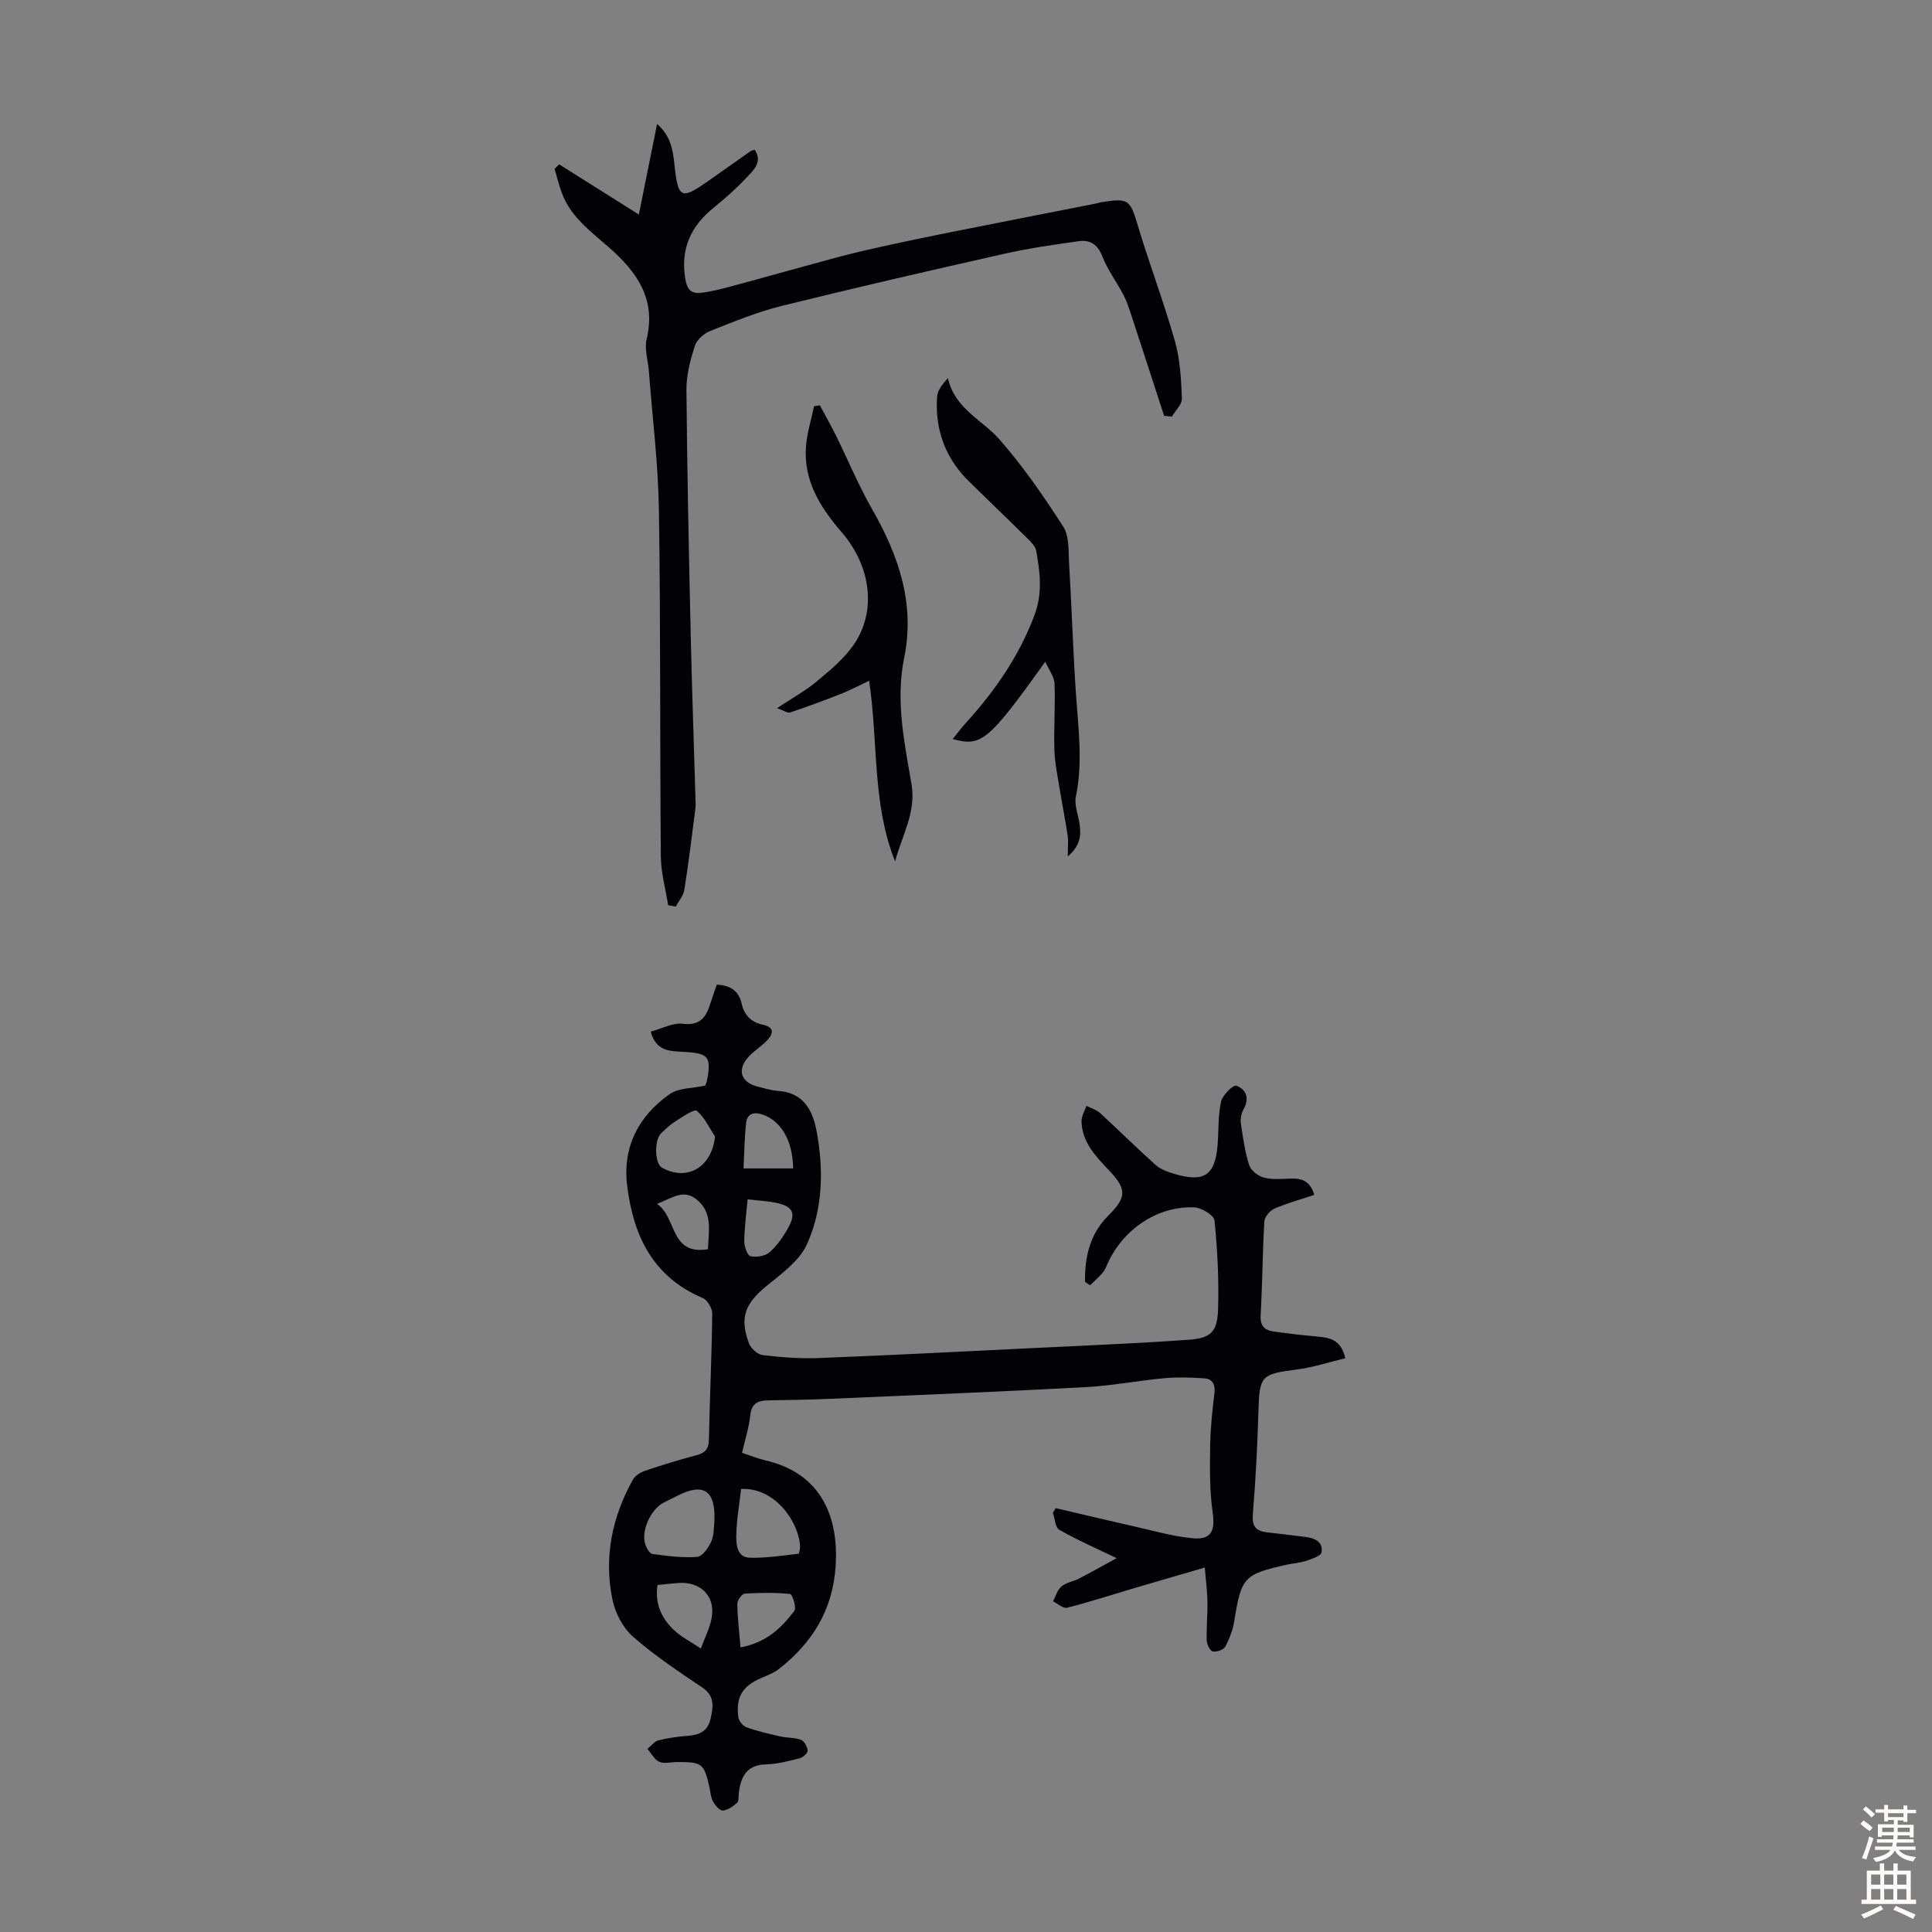
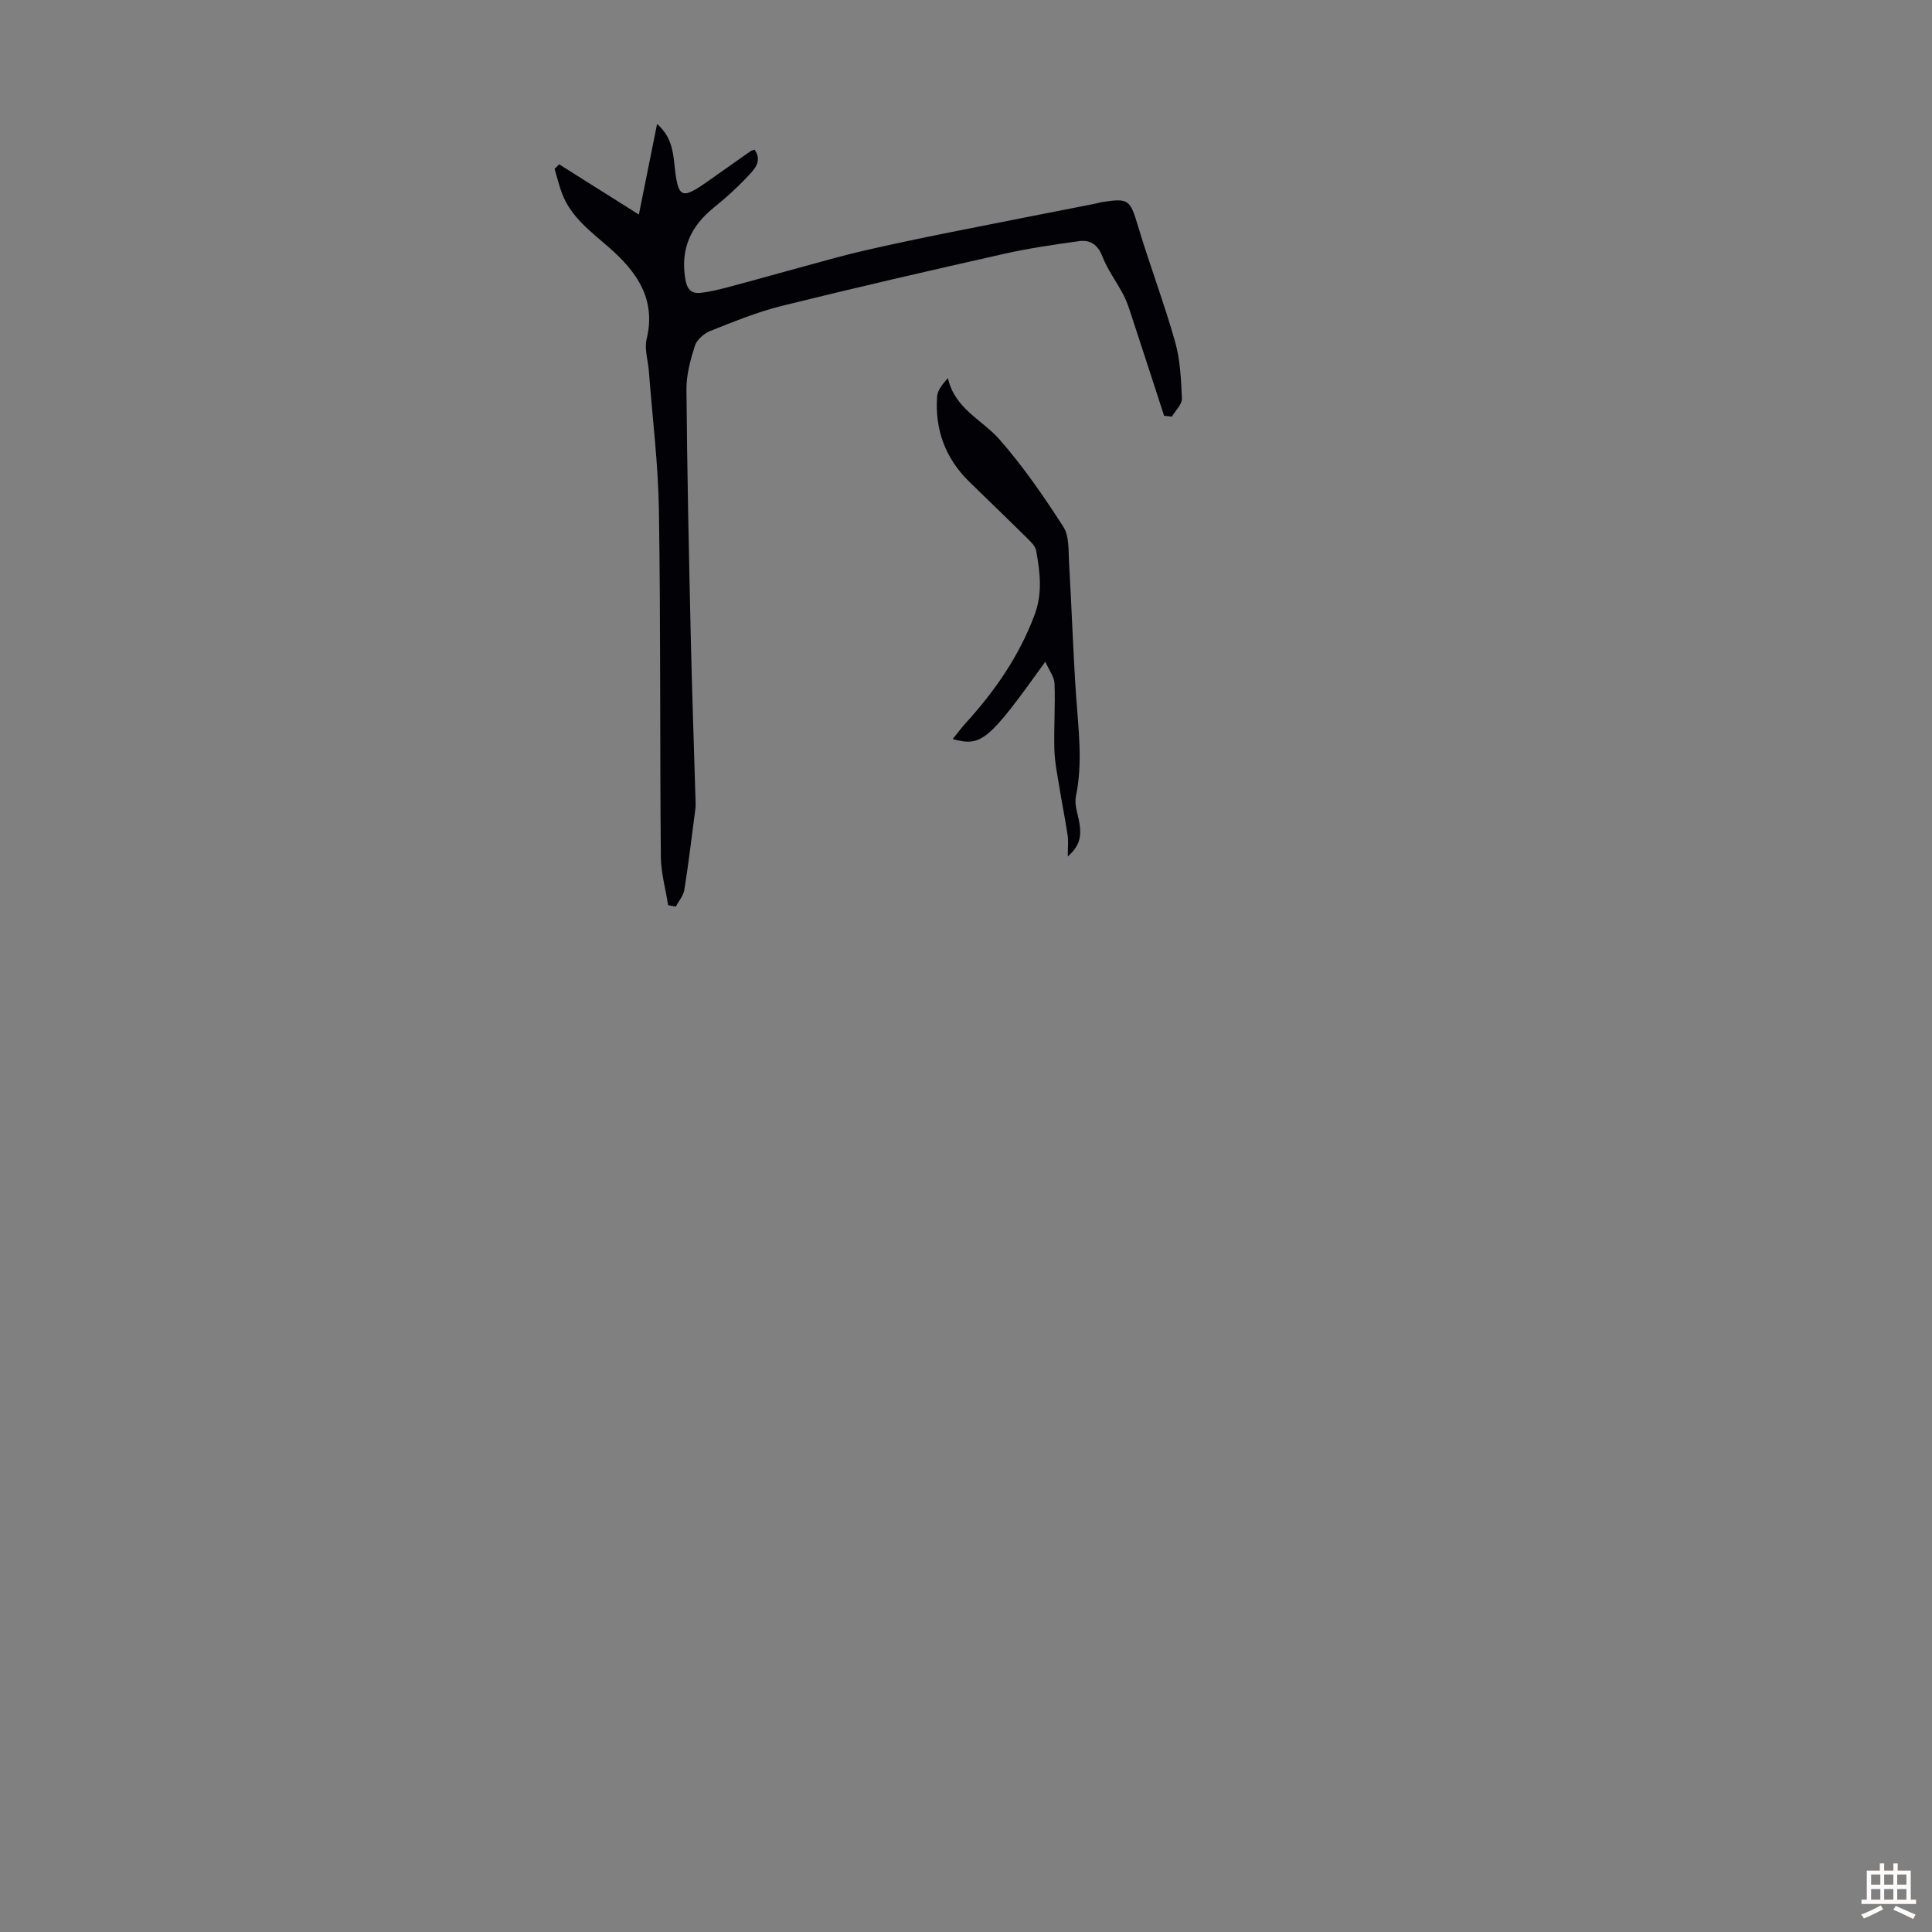
<svg xmlns="http://www.w3.org/2000/svg" enable-background="new 0 0 400 400" viewBox="0 0 400 400">
  <rect x="0" y="0" width="400" height="400" fill="#808080" stroke="none" />
  <g fill="#010106">
-     <path d="m224.64 265.38c-.07-5.07.99-9.86 4.74-13.61 3.86-3.86 3.98-5.49.29-9.4-2.77-2.92-5.67-5.87-5.75-10.26-.02-1.05.66-2.1 1.02-3.16.95.49 2.07.81 2.84 1.51 3.86 3.54 7.57 7.24 11.47 10.72 1.03.92 2.52 1.46 3.9 1.86 6.16 1.84 8.43.3 8.94-5.98.24-3 .07-6.09.72-9 .3-1.34 2.54-3.51 3.15-3.28 2.06.76 2.78 2.63 1.5 4.9-.46.82-.68 1.96-.55 2.89.42 2.93.83 5.9 1.73 8.69.36 1.1 1.88 2.26 3.09 2.56 1.78.45 3.76.25 5.64.19 2.24-.07 3.9.56 4.73 3.38-2.83.95-5.6 1.7-8.21 2.83-.94.41-2.07 1.7-2.12 2.64-.38 6.48-.4 12.97-.77 19.45-.13 2.22.84 3.11 2.71 3.37 2.97.42 5.96.76 8.96 1.03 2.55.23 4.95.56 5.86 4.5-3.43.82-6.78 1.93-10.22 2.36-7.15.91-7.55 1.31-7.76 8.41-.21 7.16-.57 14.31-1.16 21.45-.21 2.49.55 3.54 2.85 3.81 2.66.31 5.31.62 7.97.96 1.92.25 3.79.94 3.39 3.2-.13.76-2.02 1.36-3.2 1.76-1.26.43-2.63.49-3.94.78-8.97 2-9.47 2.62-10.92 11.7-.29 1.82-.99 3.65-1.87 5.28-.35.65-1.8 1.16-2.58.99-.58-.13-1.23-1.46-1.25-2.27-.08-2.68.19-5.36.15-8.04-.03-2.17-.33-4.33-.55-7.05-5.46 1.59-10.25 2.97-15.02 4.38-4.5 1.33-8.96 2.79-13.5 3.94-.8.2-1.93-.85-2.9-1.33.56-1.05.89-2.37 1.73-3.07.98-.82 2.45-1.03 3.64-1.64 2.51-1.3 4.97-2.68 7.81-4.23-4.51-2.17-8.31-3.82-11.88-5.87-.84-.48-.91-2.3-1.33-3.51.19-.33.39-.65.58-.98 5.49 1.28 10.98 2.6 16.48 3.84 3.91.88 7.81 2.01 11.78 2.39 3.98.39 4.78-1.47 4.23-5.41-.63-4.46-.57-9.04-.51-13.56.05-3.68.44-7.37.88-11.04.22-1.83-.39-2.97-2.11-3.09-2.75-.19-5.53-.28-8.26-.03-5.43.5-10.81 1.56-16.24 1.85-17.64.94-35.29 1.66-52.94 2.42-4.25.18-8.5.26-12.75.32-2.13.03-3.52.53-3.79 3.07-.26 2.53-1.08 5-1.71 7.79 1.64.54 3.18 1.18 4.78 1.55 11.98 2.74 15.24 12.21 14.6 21.91-.6 9.1-4.81 15.82-11.68 21.25-1.11.88-2.53 1.39-3.85 1.97-3.74 1.64-5.15 3.88-4.63 7.98.1.8.92 1.88 1.66 2.15 2.28.82 4.68 1.37 7.05 1.91 1.41.32 2.95.2 4.27.7.68.26 1.33 1.44 1.38 2.24.03.52-.98 1.42-1.67 1.59-2.27.57-4.6 1.19-6.92 1.25-4.13.1-5.28 2.64-5.67 6.06-.07.66.03 1.59-.36 1.92-.84.73-1.93 1.52-2.95 1.58-.66.03-1.59-1.09-2.03-1.9-.47-.85-.51-1.93-.73-2.91-1.1-4.94-1.51-5.26-6.76-5.23-1.23.01-2.62.4-3.64-.06-1.01-.45-1.64-1.74-2.44-2.66.76-.61 1.43-1.55 2.28-1.77 1.94-.5 3.95-.76 5.96-.92 2.46-.19 4.27-.88 4.86-3.64.54-2.53.85-4.65-1.79-6.42-4.91-3.3-9.87-6.6-14.29-10.48-2.08-1.83-3.68-4.88-4.25-7.64-1.82-8.74-.11-17.11 4.23-24.88.47-.84 1.58-1.52 2.54-1.84 3.49-1.18 7.02-2.27 10.58-3.2 1.79-.47 2.57-1.24 2.61-3.18.18-8.73.59-17.45.69-26.17.01-1.09-1-2.8-1.97-3.21-10.31-4.36-14.37-12.91-15.64-23.21-.99-8.06 2.34-14.49 8.84-19.03 1.84-1.28 4.66-1.15 7.34-1.74.07-.23.3-.73.39-1.25.83-4.69.26-5.41-4.57-5.72-2.9-.18-5.99.07-7.12-4.2 2.26-.6 4.57-1.89 6.69-1.63 3.64.44 4.78-1.46 5.66-4.22.4-1.27.86-2.52 1.32-3.87 2.72.11 4.54 1.21 5.14 3.89.54 2.43 1.97 3.88 4.43 4.41s2.14 1.92.77 3.32c-1.09 1.11-2.45 1.97-3.54 3.08-2.75 2.83-1.94 5.56 1.85 6.45 1.31.3 2.61.75 3.93.83 5.27.31 7.24 3.86 8.08 8.31 1.49 7.96 1.33 16.03-1.96 23.39-1.55 3.47-5.27 6.15-8.4 8.7-4.42 3.61-5.65 6.55-3.62 11.9.4 1.04 1.77 2.29 2.82 2.41 3.84.46 7.74.76 11.6.61 14.62-.57 29.24-1.33 43.85-2.04 10.93-.54 21.87-.97 32.78-1.75 4.59-.33 5.91-1.64 6.06-6.31.19-6.13-.13-12.29-.74-18.39-.11-1.07-2.67-2.64-4.15-2.7-7.96-.35-15.27 4.91-18.3 12.36-.59 1.46-2.16 2.52-3.28 3.76-.37-.2-.72-.46-1.08-.72zm-76.75 49.86c.38-6.6-2.15-8.3-7.43-5.66-1 .5-2 .99-3 1.49-2.7 1.36-4.77 5.81-3.87 8.63.25.78.89 1.95 1.48 2.03 3.07.42 6.19.84 9.25.61 1.08-.08 2.34-1.86 2.92-3.14.62-1.37.53-3.06.65-3.96zm5.54-6.96c-.36 3.25-.94 6.43-.99 9.61-.03 1.89.12 4.54 2.81 4.62 3.35.09 6.72-.44 10.06-.83.18-.02.38-1.22.32-1.84-.48-5.2-5.46-11.95-12.2-11.56zm-5.39-72.97c-1.21-1.84-2.17-3.98-3.78-5.33-.51-.42-2.86 1.19-4.25 2.06-1.13.7-2.13 1.63-3.1 2.55-1.52 1.46-1.37 6.34.16 7.18 5.21 2.87 10.28-.09 10.97-6.46zm-11.91 92.85c-.58 3.87.83 6.78 3.17 9.1 1.65 1.64 3.85 2.72 5.81 4.05.81-2.31 2.07-4.57 2.32-6.95.45-4.15-2.57-6.86-6.78-6.63-1.43.09-2.86.27-4.52.43zm17.19 12.92c5.45-1.04 8.53-4.11 11.15-7.59.48-.64-.43-3.43-.88-3.47-3.11-.32-6.28-.28-9.41-.07-.58.04-1.54 1.4-1.53 2.14.04 2.85.4 5.7.67 8.99zm10.89-99.17c-.07-5.74-2.48-9.8-6.27-11.13-1.84-.65-3.23-.26-3.46 1.7-.36 3.1-.37 6.23-.54 9.43zm-9.42 6.4c-.29 3.21-.68 5.93-.7 8.67-.01 1.09.64 2.95 1.3 3.1 1.23.28 3.07-.02 3.97-.83 1.6-1.45 2.93-3.35 3.95-5.28 1.48-2.78.81-4.12-2.22-4.85-1.8-.45-3.7-.5-6.3-.81zm-8.22 10.33c.17-3.95 1.04-7.73-2.5-10.42-2.68-2.04-4.92-.16-8.05 1.03 4.2 2.82 2.58 10.67 10.55 9.39z" />
    <path d="m115.76 34.02c5.41 3.41 10.82 6.81 16.51 10.4 1.25-6.21 2.47-12.3 3.77-18.75 2.78 2.42 3.27 5.29 3.58 8.28.76 7.27 1.38 7.53 7.3 3.32 2.83-2.01 5.66-4 8.5-5.99.17-.12.41-.15.82-.29 1.7 2.5-.19 4.19-1.57 5.67-2.13 2.28-4.49 4.38-6.92 6.35-4.75 3.84-6.89 8.52-5.87 14.73.36 2.17 1.22 3.09 3.14 2.89 2.08-.22 4.13-.75 6.16-1.29 5.16-1.37 10.28-2.84 15.43-4.23 4.08-1.11 8.16-2.27 12.28-3.22 5.86-1.35 11.74-2.57 17.64-3.76 10.07-2.02 20.15-3.97 30.22-5.96.44-.09.86-.24 1.3-.31 5.66-.9 5.92-.52 7.56 4.95 2.4 8 5.38 15.84 7.66 23.87 1.07 3.78 1.27 7.85 1.43 11.81.05 1.23-1.34 2.51-2.07 3.76-.54-.05-1.08-.11-1.61-.16-2.33-7.16-4.65-14.32-7.01-21.48-.41-1.25-.85-2.52-1.47-3.67-1.41-2.65-3.24-5.11-4.32-7.88-.96-2.46-2.54-3.45-4.83-3.13-5.19.72-10.39 1.47-15.5 2.62-15.36 3.46-30.71 6.99-45.99 10.77-5.07 1.26-9.97 3.27-14.85 5.2-1.3.52-2.79 1.83-3.19 3.09-.93 2.92-1.77 6.04-1.74 9.07.14 17 .51 33.99.89 50.99.26 11.55.68 23.1 1.01 34.65.02.66-.07 1.34-.16 2-.7 5.31-1.33 10.64-2.18 15.93-.19 1.21-1.16 2.3-1.77 3.45-.53-.1-1.05-.2-1.58-.29-.52-3.35-1.48-6.7-1.51-10.05-.21-23.93-.03-47.87-.4-71.79-.15-9.59-1.35-19.17-2.08-28.75-.17-2.22-.96-4.57-.46-6.62 2.01-8.32-2.07-13.95-7.77-18.95-3.78-3.32-7.92-6.3-9.77-11.26-.61-1.64-1.02-3.36-1.52-5.04.35-.31.64-.62.94-.93z" />
    <path d="m197.25 153.01c1.09-1.34 1.84-2.37 2.69-3.3 6.06-6.66 11.11-13.94 14.28-22.47 1.65-4.43 1.11-8.82.31-13.22-.17-.96-1.12-1.86-1.89-2.62-3.97-3.93-8.02-7.8-12.01-11.71-4.93-4.84-7.09-10.77-6.61-17.6.09-1.29 1.09-2.52 2.23-3.81 1.43 6.38 7.1 8.62 10.68 12.7 4.91 5.6 9.19 11.81 13.22 18.08 1.26 1.96 1.04 4.98 1.19 7.53.54 9.09.82 18.2 1.44 27.29.48 7.01 1.44 13.97-.03 21.01-.36 1.73.45 3.72.74 5.58.36 2.33.3 4.52-2.42 6.84 0-2.02.15-3.22-.03-4.38-.49-3.27-1.15-6.51-1.68-9.78-.42-2.62-.98-5.26-1.06-7.9-.13-4.57.2-9.16.03-13.72-.05-1.4-1.13-2.76-1.91-4.53-11.77 16.42-13.2 17.66-19.17 16.01z" />
-     <path d="m160.88 146.61c3.19-2.11 5.86-3.57 8.16-5.48 2.73-2.27 5.56-4.61 7.59-7.47 4.93-6.94 3.77-16.37-2.38-23.48-4.41-5.1-7.92-10.65-7.38-17.75.21-2.8 1.1-5.56 1.68-8.33l1.2-.18c1.11 2.08 2.28 4.14 3.33 6.26 2.51 5.09 4.69 10.36 7.5 15.27 5.48 9.58 8.9 19.55 6.63 30.69-1.83 8.93.03 17.55 1.51 26.23.99 5.8-1.99 10.66-3.4 15.95-4.74-11.77-3.47-24.33-5.37-37.38-2.23 1.05-3.97 1.98-5.8 2.7-3.48 1.37-6.99 2.68-10.54 3.86-.56.19-1.4-.43-2.73-.89z" />
  </g>
-   <path d="m385.2 377.6.6-.7c.6.4 1.3.9 1.9 1.5l-.6.7c-.8-.5-1.4-1-1.9-1.5zm.3 7.1c.6-1.4 1.1-2.9 1.5-4.5.3.1.6.3.9.4-.5 1.4-1 2.9-1.5 4.4zm.2-10.1.6-.6c.7.5 1.3 1.1 1.9 1.6l-.7.7c-.6-.6-1.2-1.2-1.8-1.7zm8.4-.8h.8v.9h1.8v.7h-1.8v1.8h-.8v-.3h-1.2v.9h3.3v2.6h-.8v-.4h-2.5c0 .3 0 .6-.1.8h3.4v.7h-3.5c0 .3-.1.6-.1.8h4v.7h-3.5c.7.9 1.9 1.3 3.6 1.5-.2.2-.4.5-.6.9-1.9-.3-3.2-1.1-3.8-2.3-.5 1.1-1.8 2-3.9 2.4-.2-.3-.4-.5-.6-.8 1.9-.4 3.1-.9 3.6-1.7h-3.2v-.7h3.5c.1-.2.1-.5.2-.8h-3.3v-.7h3.4c0-.2 0-.5 0-.8h-2.4v.3h-.8v-2.6h3.3v-.9h-1.2v.3h-.8v-1.8h-1.8v-.7h1.8v-.9h.8v.9h3.2zm-4.4 5.5h2.4c0-.3 0-.6 0-.9h-2.4zm1.2-3.1h3.2v-.8h-3.2zm4.4 2.2h-2.4v.9h2.5v-.9z" fill="#fcfbfa" />
  <path d="m389.2 385.8h.9v1.5h1.9v-1.5h.9v1.5h2.7v6h1.1v.9h-11.3v-.9h1.1v-6h2.7zm.2 8.7.5.8c-1.2.6-2.5 1.3-4 1.9-.2-.3-.3-.6-.6-.8 1.6-.6 3-1.3 4.1-1.9zm-2-4.3h1.9v-2.1h-1.9zm0 3.1h1.9v-2.2h-1.9zm2.7-3.1h1.9v-2.1h-1.9zm0 3.1h1.9v-2.2h-1.9zm2.4 1.3c1.4.6 2.7 1.2 4.1 1.8l-.5.9c-1.5-.7-2.8-1.4-4.1-1.9zm2.2-6.5h-1.9v2.1h1.9zm-1.9 5.2h1.9v-2.2h-1.9z" fill="#fcfbfa" />
</svg>